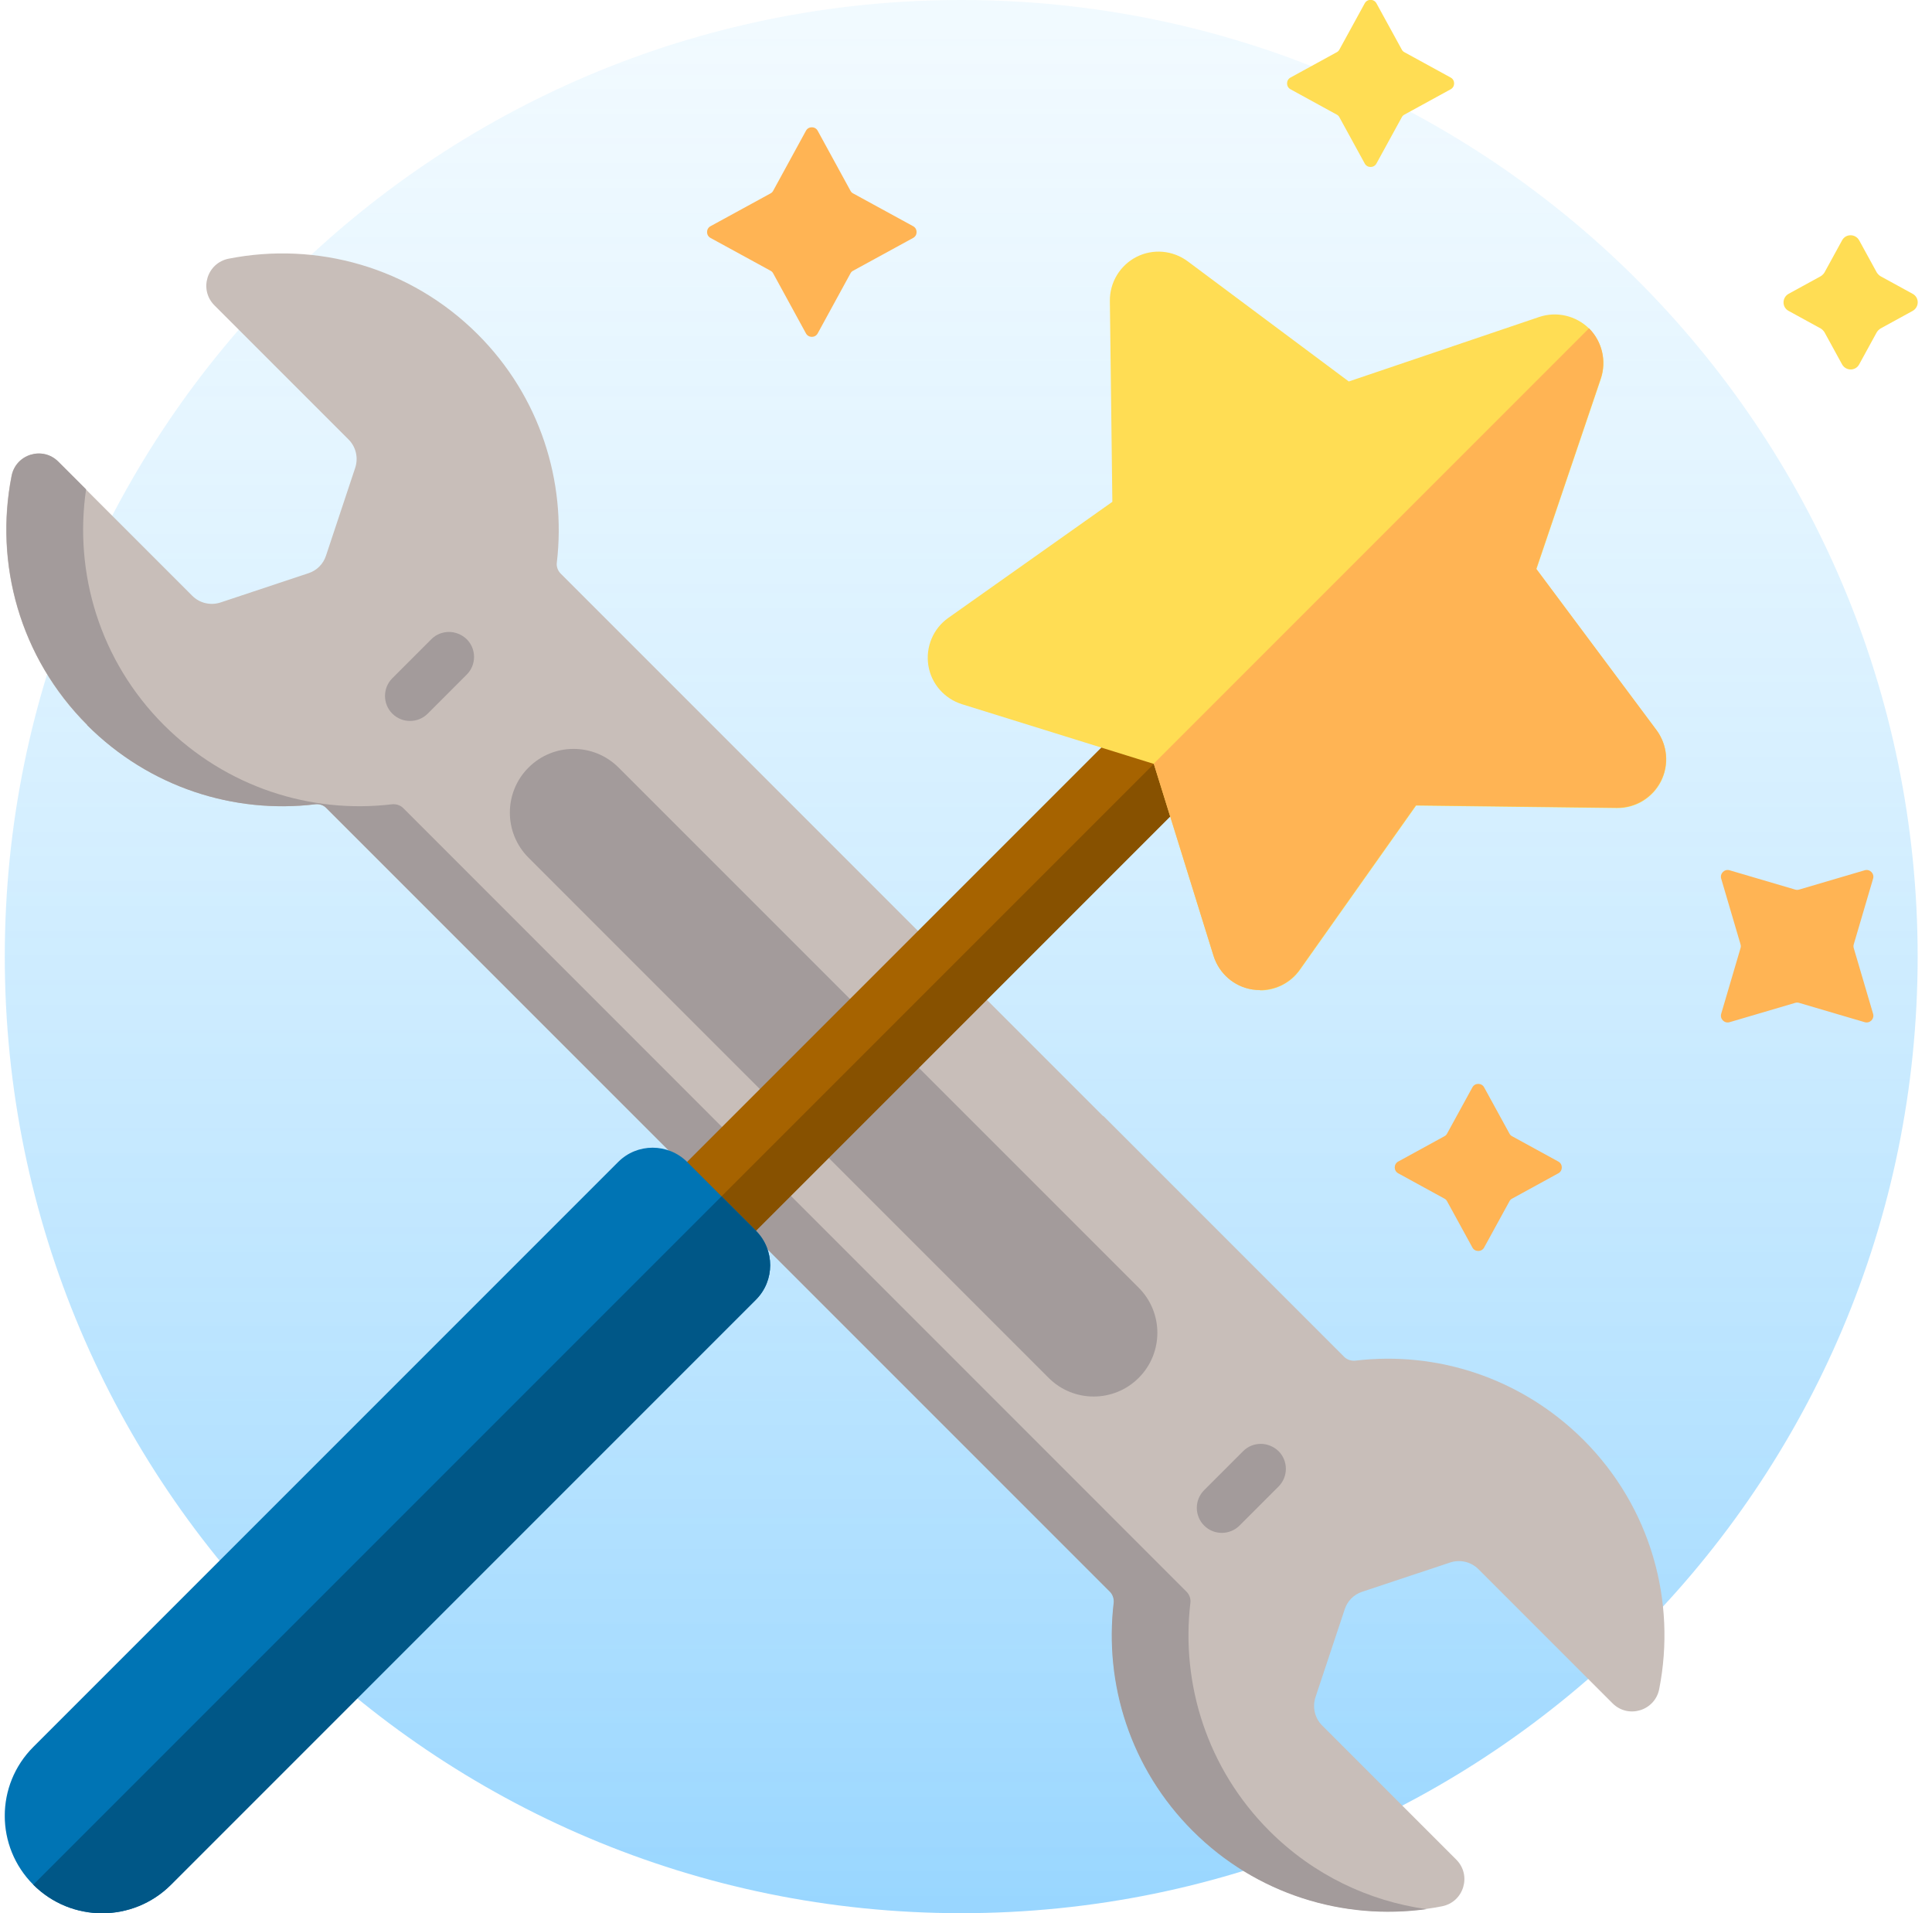
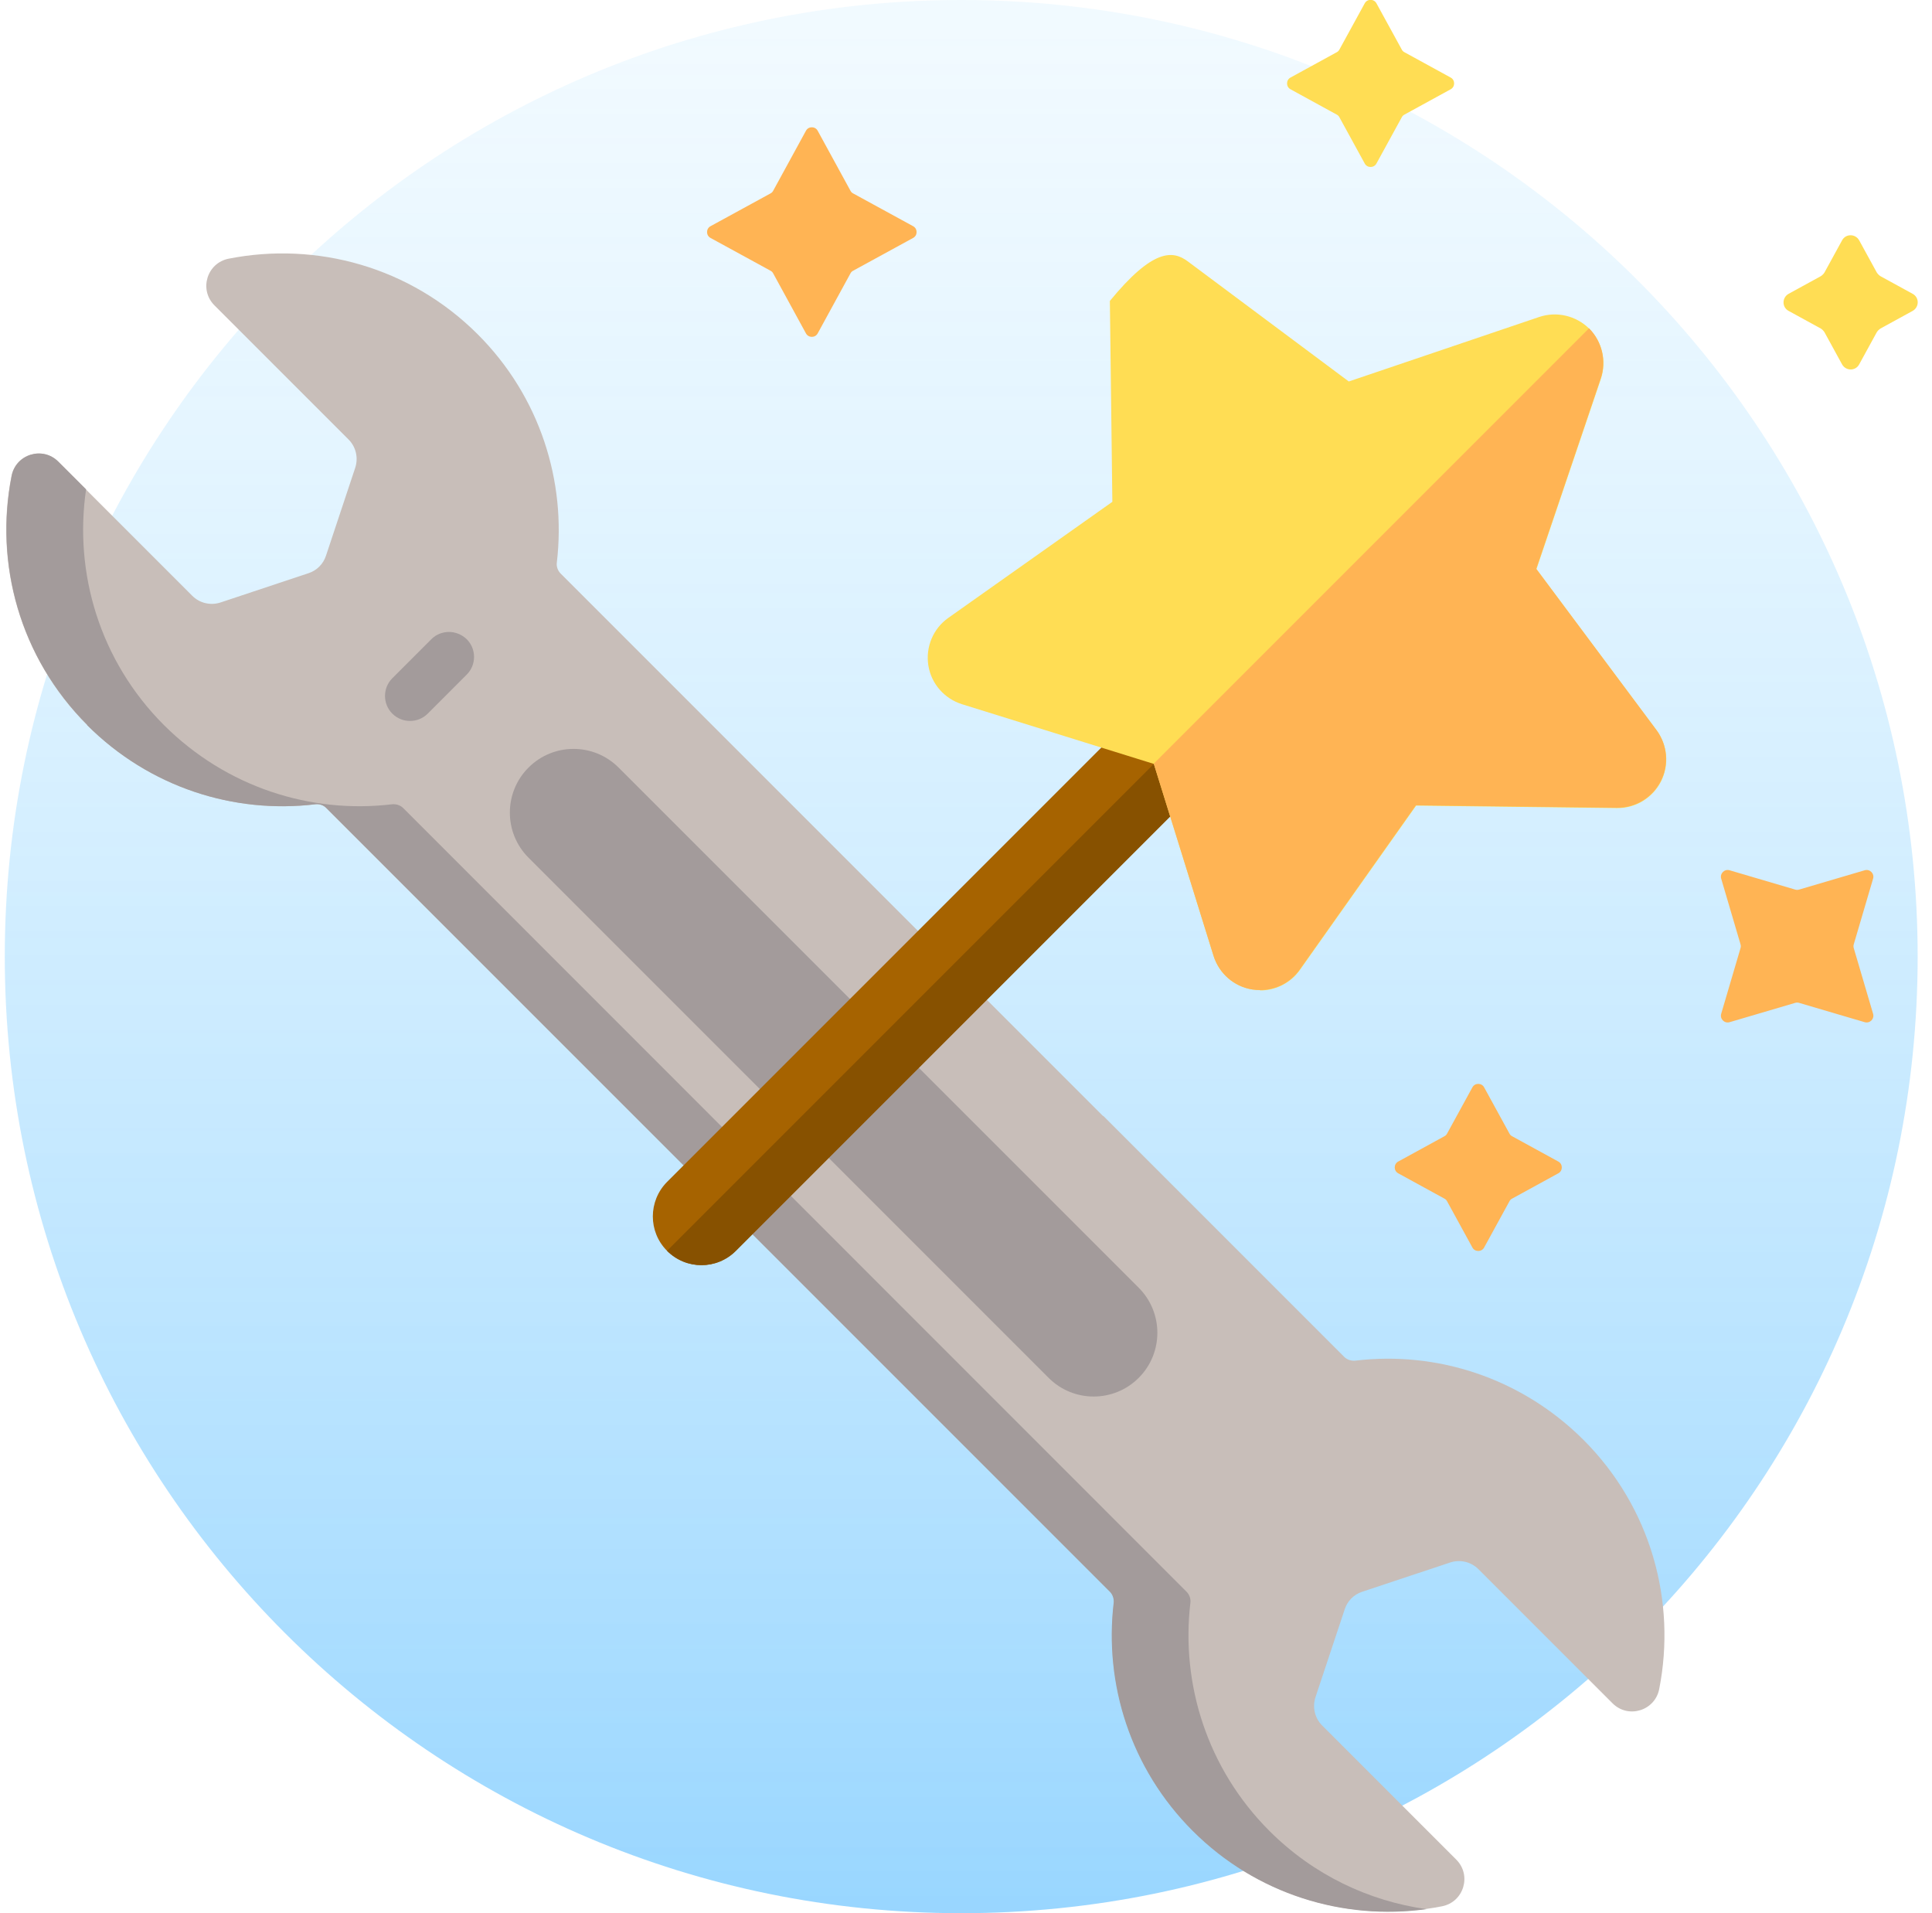
<svg xmlns="http://www.w3.org/2000/svg" width="101" height="100" viewBox="0 0 101 100" fill="none">
  <g clip-path="url(#clip0_646_17126)">
    <path d="M50.25 100C77.864 100 100.25 77.614 100.25 50C100.25 22.386 77.864 0 50.25 0C22.636 0 0.25 22.386 0.25 50C0.25 77.614 22.636 100 50.25 100Z" fill="url(#paint0_linear_646_17126)" />
    <path d="M57.67 58.32L70.27 70.92C70.42 71.07 70.64 71.14 70.85 71.12C75.09 70.61 79.51 72 82.78 75.26C86.32 78.8 87.64 83.71 86.74 88.28C86.52 89.42 85.12 89.85 84.3 89.03L77.29 82.02C76.9 81.63 76.33 81.5 75.81 81.67L71.21 83.2C70.78 83.34 70.44 83.68 70.3 84.11L68.77 88.71C68.6 89.23 68.73 89.8 69.12 90.19L76.13 97.2C76.95 98.02 76.52 99.42 75.38 99.64C70.81 100.54 65.9 99.22 62.36 95.68C59.11 92.43 57.73 88 58.23 83.76C58.26 83.55 58.18 83.33 58.03 83.18L17.07 42.24C16.92 42.09 16.7 42.02 16.49 42.04C12.25 42.55 7.83 41.16 4.56 37.9C1.02 34.36 -0.3 29.44 0.6 24.88C0.82 23.74 2.22 23.31 3.04 24.13L10.05 31.14C10.44 31.53 11.01 31.66 11.53 31.49L16.13 29.96C16.56 29.82 16.9 29.48 17.04 29.05L18.57 24.45C18.74 23.93 18.61 23.36 18.22 22.97L11.21 15.96C10.39 15.14 10.82 13.74 11.96 13.52C16.53 12.62 21.44 13.94 24.98 17.48C28.23 20.73 29.61 25.16 29.11 29.4C29.08 29.61 29.16 29.83 29.31 29.98L57.67 58.34V58.32Z" fill="#C8BEB9" />
-     <path d="M65.909 75.469C66.239 75.469 66.579 75.599 66.839 75.849C67.349 76.359 67.349 77.189 66.839 77.699L64.799 79.739C64.289 80.249 63.459 80.249 62.949 79.739C62.439 79.229 62.439 78.399 62.949 77.889L64.989 75.849C65.249 75.589 65.579 75.469 65.919 75.469H65.909Z" fill="#A39B9B" />
    <path d="M23.47 33.031C23.799 33.031 24.14 33.161 24.399 33.411C24.91 33.921 24.91 34.751 24.399 35.261L22.36 37.301C21.849 37.811 21.02 37.811 20.509 37.301C20 36.791 20 35.961 20.509 35.451L22.549 33.411C22.809 33.151 23.14 33.031 23.48 33.031H23.47Z" fill="#A39B9B" />
    <path d="M4.55 37.898C7.82 41.168 12.24 42.548 16.48 42.038C16.69 42.008 16.91 42.078 17.06 42.238L58.02 83.198C58.17 83.348 58.24 83.568 58.22 83.778C57.72 88.018 59.09 92.438 62.35 95.698C65.68 99.028 70.24 100.388 74.57 99.788C71.57 99.368 68.67 98.008 66.36 95.698C63.11 92.448 61.73 88.018 62.23 83.778C62.26 83.568 62.18 83.348 62.03 83.198L21.08 42.238C20.93 42.088 20.71 42.018 20.5 42.038C16.26 42.548 11.84 41.158 8.57 37.898C5.21 34.538 3.86 29.938 4.5 25.578L3.05 24.128C2.23 23.308 0.83 23.738 0.61 24.878C-0.29 29.448 1.03 34.358 4.57 37.898H4.55Z" fill="#A39B9B" />
    <path d="M59.529 67.309C60.829 68.609 60.829 70.719 59.529 72.019C58.229 73.32 56.119 73.32 54.819 72.019L27.629 44.83C26.329 43.529 26.329 41.419 27.629 40.12C28.929 38.819 31.039 38.819 32.339 40.12L59.529 67.309Z" fill="#A39B9B" />
    <path d="M36.671 66.128C36.021 66.128 35.371 65.878 34.871 65.378C33.881 64.388 33.881 62.778 34.871 61.778L60.551 36.098C61.541 35.108 63.151 35.108 64.151 36.098C65.141 37.088 65.141 38.698 64.151 39.698L38.471 65.378C37.971 65.878 37.321 66.128 36.671 66.128Z" fill="#A66300" />
    <path d="M34.871 65.378C35.371 65.878 36.021 66.128 36.671 66.128C37.321 66.128 37.971 65.878 38.471 65.378L64.151 39.698C65.141 38.708 65.141 37.098 64.151 36.098L34.871 65.378Z" fill="#875100" />
-     <path d="M65.871 51.749C65.741 51.749 65.601 51.739 65.471 51.719C64.511 51.569 63.731 50.889 63.441 49.959L60.321 39.929L50.291 36.809C49.371 36.519 48.681 35.739 48.531 34.779C48.381 33.819 48.781 32.859 49.571 32.299L58.151 26.229L58.021 15.729C58.011 14.759 58.551 13.869 59.411 13.429C60.271 12.989 61.311 13.079 62.091 13.659L70.511 19.939L80.461 16.569C81.381 16.259 82.391 16.499 83.081 17.179C83.761 17.859 84.001 18.879 83.691 19.799L80.321 29.749L86.601 38.169C87.181 38.949 87.271 39.979 86.831 40.849C86.391 41.709 85.501 42.249 84.531 42.239L74.031 42.109L67.961 50.689C67.481 51.369 66.701 51.769 65.881 51.769L65.871 51.749Z" fill="#FFDD54" />
-     <path d="M1.741 98.511C-0.249 96.521 -0.249 93.301 1.741 91.311L32.321 60.731C33.31 59.741 34.92 59.741 35.92 60.731L39.52 64.331C40.511 65.321 40.511 66.931 39.52 67.931L8.941 98.511C6.951 100.501 3.731 100.501 1.741 98.511Z" fill="#0074B4" />
+     <path d="M65.871 51.749C65.741 51.749 65.601 51.739 65.471 51.719C64.511 51.569 63.731 50.889 63.441 49.959L60.321 39.929L50.291 36.809C49.371 36.519 48.681 35.739 48.531 34.779C48.381 33.819 48.781 32.859 49.571 32.299L58.151 26.229L58.021 15.729C60.271 12.989 61.311 13.079 62.091 13.659L70.511 19.939L80.461 16.569C81.381 16.259 82.391 16.499 83.081 17.179C83.761 17.859 84.001 18.879 83.691 19.799L80.321 29.749L86.601 38.169C87.181 38.949 87.271 39.979 86.831 40.849C86.391 41.709 85.501 42.249 84.531 42.239L74.031 42.109L67.961 50.689C67.481 51.369 66.701 51.769 65.881 51.769L65.871 51.749Z" fill="#FFDD54" />
    <path d="M60.32 39.93L63.44 49.96C63.73 50.88 64.51 51.57 65.47 51.72C65.6 51.74 65.74 51.75 65.87 51.75C66.69 51.75 67.47 51.36 67.95 50.67L74.02 42.09L84.52 42.22C85.49 42.23 86.38 41.69 86.82 40.83C87.26 39.97 87.17 38.93 86.59 38.15L80.31 29.73L83.68 19.78C83.99 18.86 83.75 17.85 83.07 17.16L60.32 39.91V39.93Z" fill="#FFB454" />
-     <path d="M1.74 98.511C3.73 100.501 6.95 100.501 8.94 98.511L39.52 67.931C40.51 66.941 40.51 65.331 39.52 64.331L37.72 62.531L1.74 98.511Z" fill="#005787" />
    <path d="M42.75 6.84L44.46 9.97C44.49 10.03 44.54 10.08 44.6 10.11L47.73 11.82C47.98 11.95 47.98 12.31 47.73 12.44L44.6 14.15C44.54 14.18 44.49 14.23 44.46 14.29L42.75 17.42C42.62 17.67 42.26 17.67 42.13 17.42L40.42 14.29C40.39 14.23 40.34 14.18 40.28 14.15L37.15 12.44C36.9 12.31 36.9 11.95 37.15 11.82L40.28 10.11C40.34 10.08 40.39 10.03 40.42 9.97L42.13 6.84C42.26 6.59 42.62 6.59 42.75 6.84Z" fill="#FFB454" />
    <path d="M77.59 56.84L78.91 59.25C78.94 59.31 78.99 59.36 79.05 59.39L81.46 60.71C81.71 60.84 81.71 61.2 81.46 61.33L79.05 62.65C78.99 62.68 78.94 62.73 78.91 62.79L77.59 65.2C77.46 65.45 77.1 65.45 76.97 65.2L75.65 62.79C75.62 62.73 75.57 62.68 75.51 62.65L73.1 61.33C72.85 61.2 72.85 60.84 73.1 60.71L75.51 59.39C75.57 59.36 75.62 59.31 75.65 59.25L76.97 56.84C77.1 56.59 77.46 56.59 77.59 56.84Z" fill="#FFB454" />
    <path d="M71.961 0.18L73.281 2.59C73.311 2.65 73.361 2.7 73.421 2.73L75.831 4.05C76.081 4.18 76.081 4.54 75.831 4.67L73.421 5.99C73.361 6.02 73.311 6.07 73.281 6.13L71.961 8.54C71.831 8.79 71.471 8.79 71.341 8.54L70.021 6.13C69.991 6.07 69.941 6.02 69.881 5.99L67.471 4.67C67.221 4.54 67.221 4.18 67.471 4.05L69.881 2.73C69.941 2.7 69.991 2.65 70.021 2.59L71.341 0.18C71.471 -0.07 71.831 -0.07 71.961 0.18Z" fill="#FFDD54" />
    <path d="M97.191 12.559L98.111 14.239C98.161 14.319 98.231 14.389 98.311 14.439L99.991 15.359C100.341 15.549 100.341 16.049 99.991 16.249L98.311 17.169C98.231 17.219 98.161 17.289 98.111 17.369L97.191 19.049C97.001 19.399 96.501 19.399 96.301 19.049L95.381 17.369C95.331 17.289 95.261 17.219 95.181 17.169L93.501 16.249C93.151 16.059 93.151 15.559 93.501 15.359L95.181 14.439C95.261 14.389 95.331 14.319 95.381 14.239L96.301 12.559C96.491 12.209 96.991 12.209 97.191 12.559Z" fill="#FFDD54" />
    <path d="M97.92 45.928L96.91 49.358C96.89 49.428 96.89 49.488 96.91 49.558L97.92 52.988C98 53.258 97.75 53.508 97.48 53.428L94.05 52.418C93.98 52.398 93.92 52.398 93.85 52.418L90.42 53.428C90.15 53.508 89.9 53.258 89.98 52.988L90.99 49.558C91.01 49.488 91.01 49.428 90.99 49.358L89.98 45.928C89.9 45.658 90.15 45.408 90.42 45.488L93.85 46.498C93.92 46.518 93.98 46.518 94.05 46.498L97.48 45.488C97.75 45.408 98 45.658 97.92 45.928Z" fill="#FFB454" />
  </g>
  <defs>
    <linearGradient id="paint0_linear_646_17126" x1="50.42" y1="99.75" x2="50.42" y2="-0.25" gradientUnits="userSpaceOnUse">
      <stop stop-color="#0099FF" stop-opacity="0.4" />
      <stop offset="0.99" stop-color="#79CFFF" stop-opacity="0.1" />
    </linearGradient>
    <clipPath id="clip0_646_17126">
      <rect width="100" height="100" fill="white" transform="translate(0.25)" />
    </clipPath>
  </defs>
</svg>